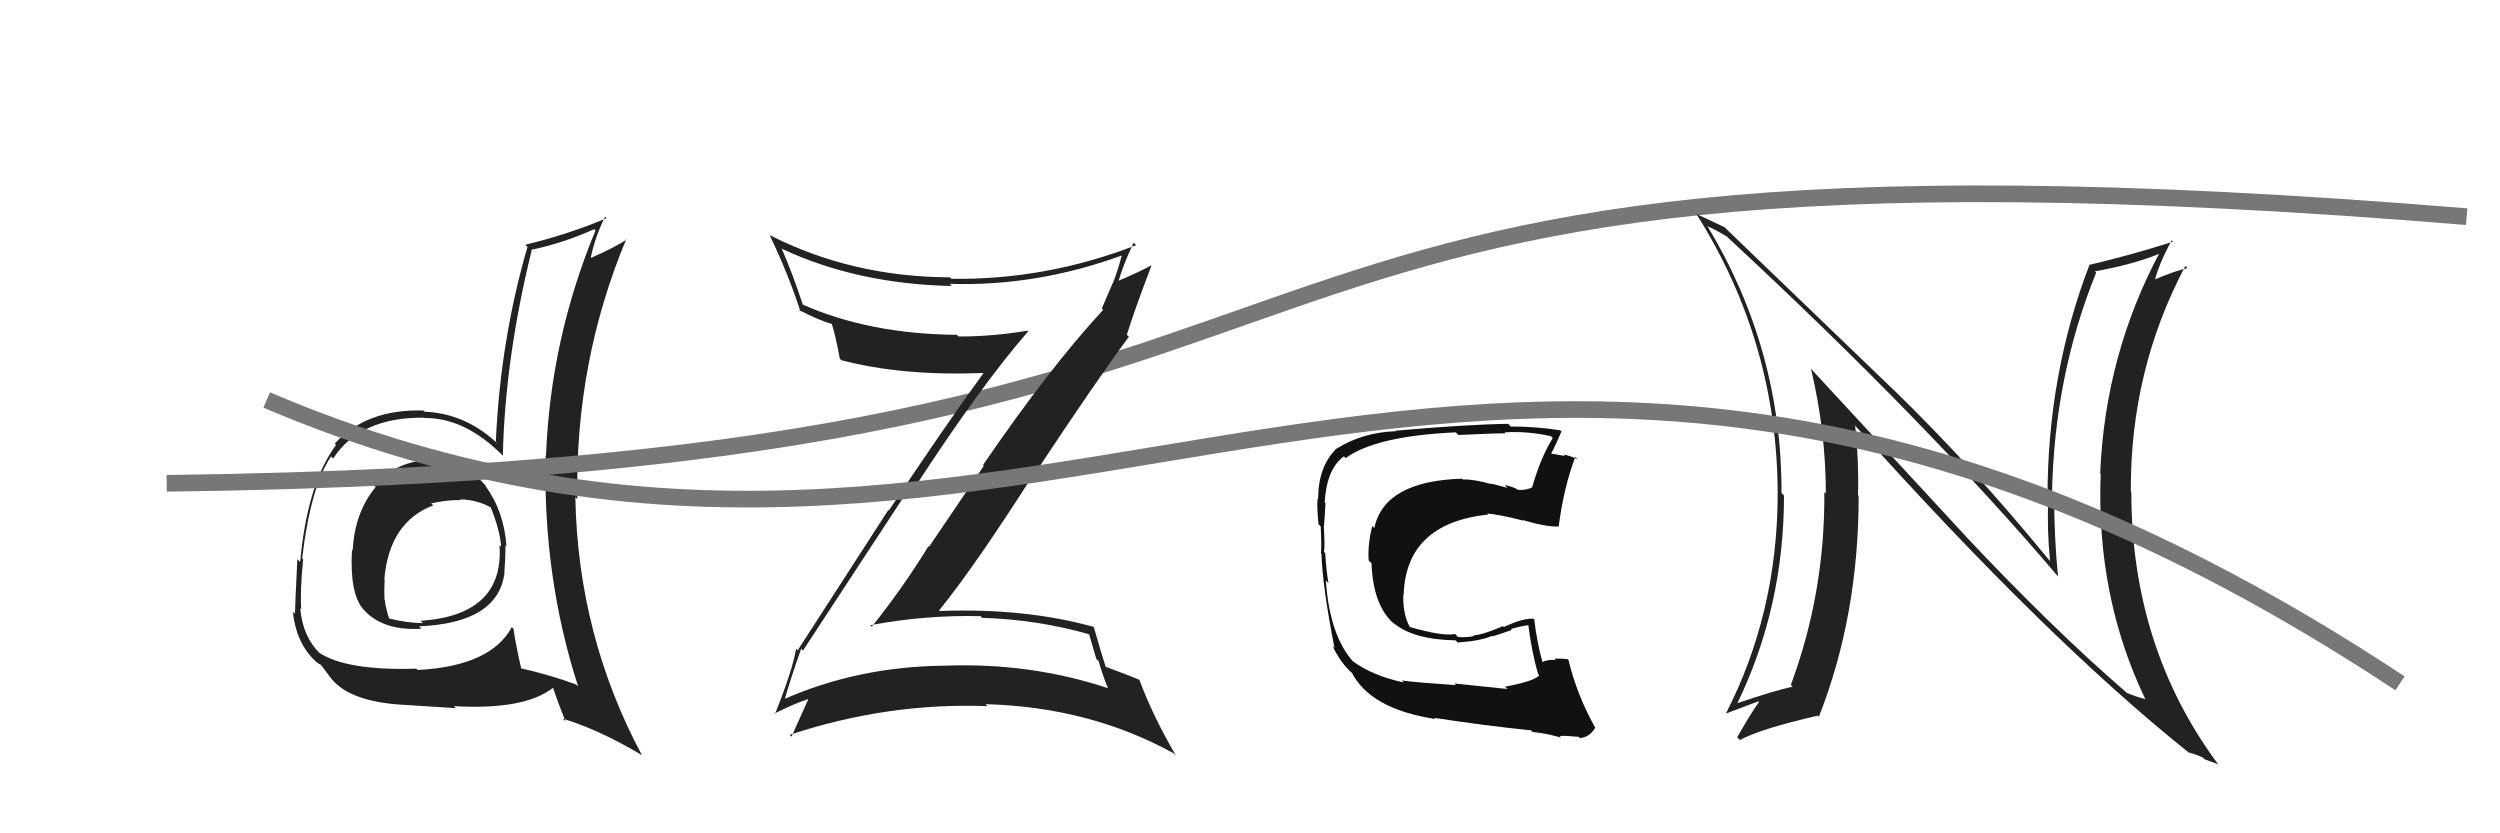
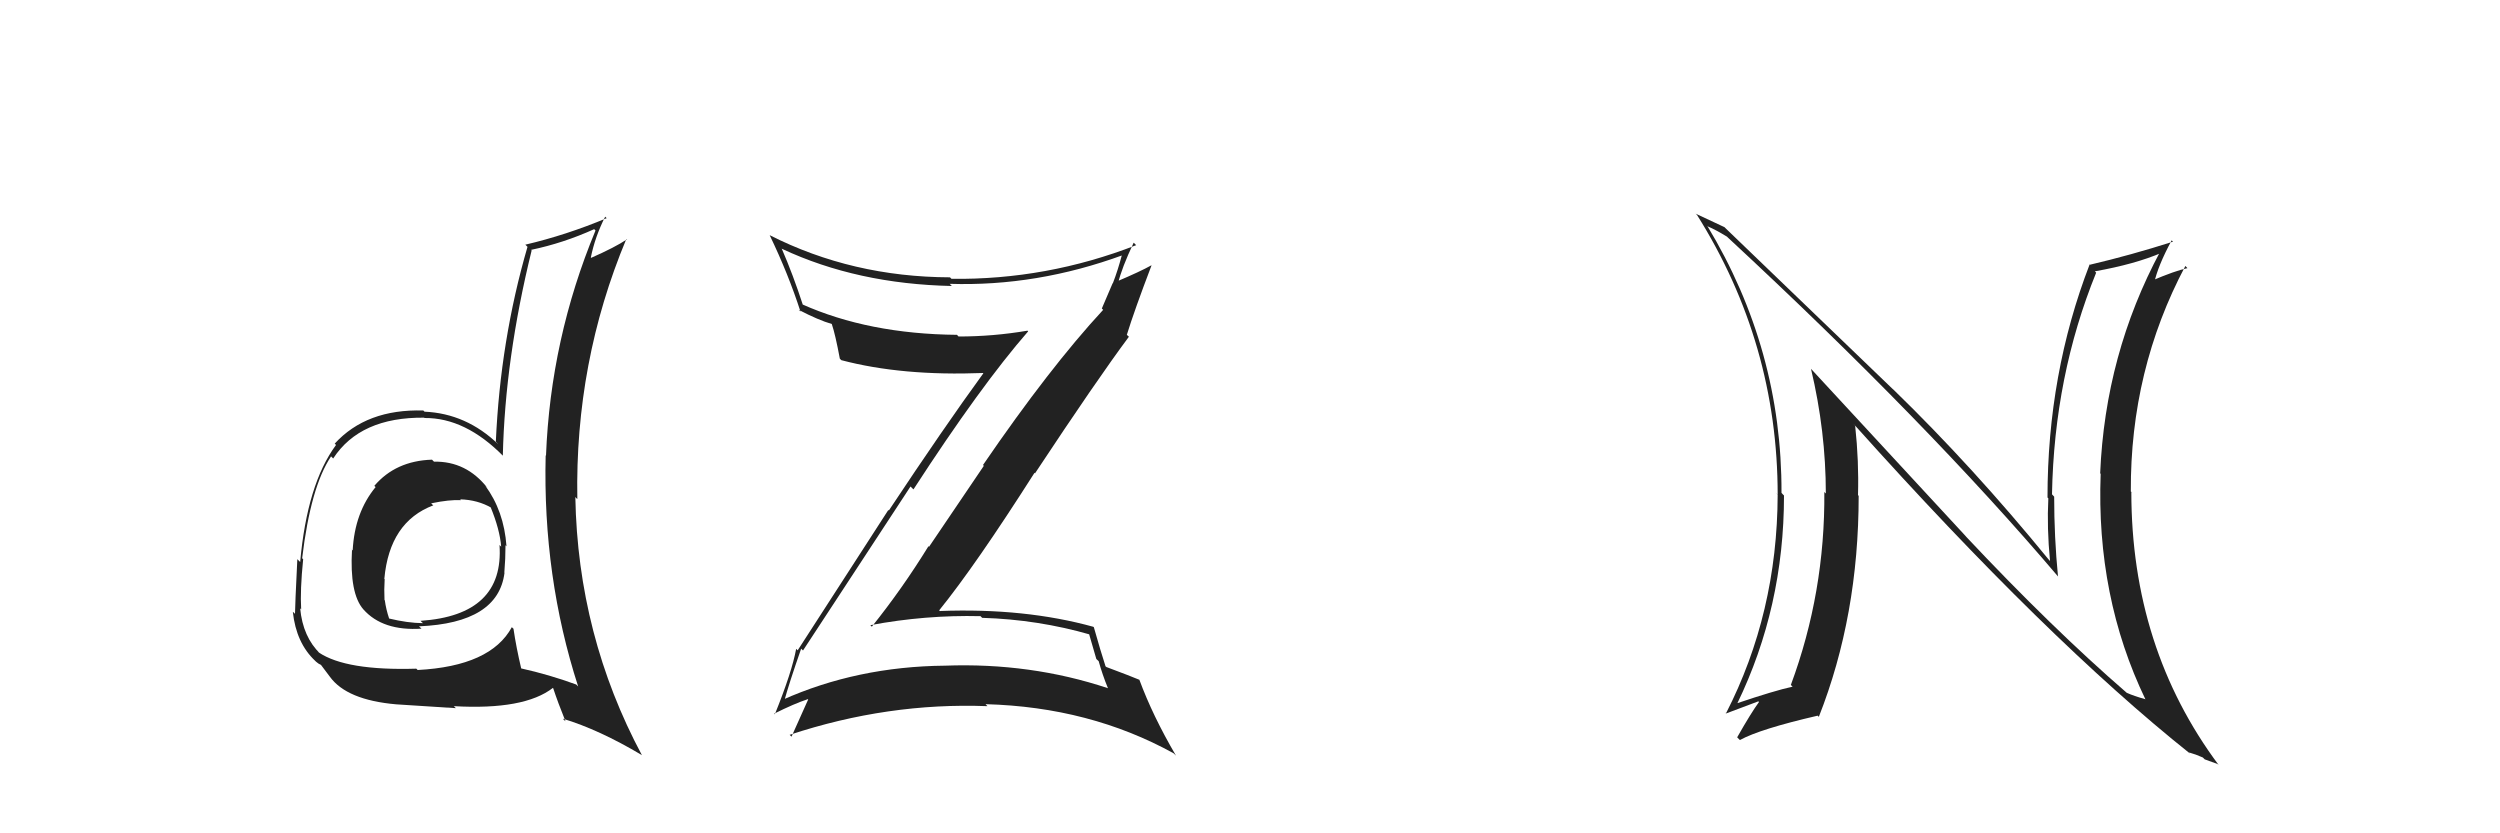
<svg xmlns="http://www.w3.org/2000/svg" width="150" height="50" viewBox="0,0,150,50">
  <path fill="#222" d="M25.96 27.62L25.87 27.53L25.92 27.58Q23.74 27.65 22.46 29.15L22.52 29.21L22.54 29.22Q21.28 30.74 21.16 33.03L21.00 32.86L21.12 32.98Q20.97 35.61 21.80 36.56L21.82 36.58L21.80 36.56Q22.96 37.87 25.29 37.72L25.24 37.67L25.14 37.58Q29.89 37.38 30.27 34.37L30.17 34.27L30.26 34.36Q30.33 33.52 30.33 32.72L30.35 32.73L30.39 32.78Q30.24 30.65 29.10 29.12L29.13 29.16L29.25 29.28Q27.98 27.66 26.04 27.70ZM30.78 37.69L30.79 37.71L30.71 37.63Q29.44 39.97 25.06 40.20L24.95 40.09L24.98 40.12Q20.77 40.25 19.13 39.15L19.05 39.06L19.22 39.23Q18.17 38.22 18.01 36.50L18.09 36.58L18.07 36.56Q18.00 35.42 18.19 33.55L18.17 33.54L18.13 33.49Q18.64 29.21 19.86 27.39L19.83 27.35L19.99 27.51Q21.61 25.02 25.46 25.06L25.35 24.96L25.47 25.08Q27.93 25.06 30.21 27.38L30.18 27.35L30.17 27.34Q30.30 21.53 31.90 15.02L31.88 15.01L31.87 14.99Q33.79 14.59 35.65 13.75L35.75 13.85L35.73 13.83Q33.03 20.34 32.76 27.34L32.69 27.27L32.74 27.32Q32.56 34.60 34.69 41.19L34.62 41.12L34.57 41.07Q32.96 40.48 31.25 40.10L31.25 40.11L31.28 40.14Q30.97 38.83 30.81 37.73ZM33.88 43.23L33.84 43.20L33.77 43.12Q35.95 43.78 38.50 45.30L38.52 45.32L38.52 45.32Q34.67 38.12 34.52 29.82L34.59 29.90L34.64 29.94Q34.49 21.73 37.58 14.34L37.64 14.40L37.60 14.37Q36.92 14.83 35.47 15.47L35.35 15.35L35.45 15.45Q35.70 14.21 36.31 13.00L36.48 13.17L36.40 13.09Q33.96 14.11 31.52 14.68L31.55 14.71L31.65 14.81Q30.02 20.41 29.75 26.50L29.82 26.57L29.90 26.66Q27.98 24.81 25.47 24.70L25.40 24.63L25.40 24.63Q21.99 24.53 20.08 26.62L20.11 26.64L20.16 26.70Q18.43 29.04 18.01 33.72L17.99 33.70L17.84 33.55Q17.70 36.41 17.70 36.83L17.61 36.74L17.57 36.71Q17.77 38.58 18.91 39.65L18.87 39.61L18.96 39.70Q19.10 39.83 19.29 39.91L19.21 39.83L19.79 40.60L19.79 40.60Q20.80 42.00 23.77 42.26L23.68 42.17L23.77 42.26Q25.98 42.41 27.35 42.49L27.22 42.36L27.24 42.37Q31.46 42.61 33.18 41.27L33.13 41.23L33.19 41.29Q33.47 42.14 33.93 43.28ZM27.61 29.95L27.65 30.00L27.61 29.96Q28.67 29.99 29.51 30.48L29.50 30.48L29.43 30.41Q29.99 31.77 30.07 32.80L30.07 32.80L29.97 32.70Q30.26 36.91 25.23 37.25L25.29 37.31L25.38 37.39Q24.45 37.38 23.34 37.11L23.28 37.05L23.35 37.12Q23.16 36.55 23.09 36.02L22.97 35.90L23.07 36.00Q23.04 35.36 23.08 34.75L22.90 34.58L23.06 34.73Q23.37 31.31 26.00 30.32L25.96 30.29L25.87 30.20Q26.97 29.97 27.66 30.01Z" />
-   <path d="M10 29 C91 28,63 6,148 13" stroke="#777" fill="none" />
  <path fill="#222" d="M117.99 32.22L108.68 22.15L108.66 22.13Q109.55 25.88 109.55 29.61L109.48 29.54L109.46 29.51Q109.51 35.54 107.45 41.10L107.55 41.19L107.55 41.20Q106.46 41.44 104.21 42.20L104.12 42.11L104.23 42.22Q107.04 36.43 107.04 29.73L106.96 29.65L106.89 29.57Q106.92 20.97 102.43 13.54L102.56 13.67L102.48 13.59Q102.93 13.78 103.62 14.20L103.61 14.19L103.67 14.25Q115.65 25.36 123.50 34.61L123.54 34.65L123.48 34.59Q123.25 32.23 123.25 29.79L123.25 29.80L123.12 29.66Q123.25 22.56 125.77 16.36L125.80 16.39L125.69 16.28Q128.11 15.85 129.71 15.16L129.64 15.09L129.62 15.08Q126.31 21.25 126.01 28.40L126.11 28.50L126.04 28.43Q125.76 35.80 128.73 41.97L128.73 41.97L128.71 41.95Q128.03 41.76 127.61 41.57L127.64 41.60L127.63 41.59Q123.12 37.69 117.90 32.13L117.85 32.08ZM131.31 45.12L131.24 45.05L131.32 45.14Q131.75 45.26 132.17 45.45L132.28 45.56L133.05 45.84L133.12 45.90Q127.88 38.87 127.88 29.51L127.95 29.58L127.85 29.49Q127.81 22.20 131.12 15.96L131.23 16.07L131.24 16.09Q130.52 16.24 129.11 16.84L129.09 16.83L129.25 16.99Q129.46 15.98 130.30 14.42L130.41 14.53L130.38 14.50Q127.84 15.31 125.41 15.88L125.41 15.89L125.38 15.86Q122.85 22.43 122.85 29.85L122.88 29.88L122.90 29.90Q122.81 31.67 123.00 33.65L123.01 33.66L122.96 33.62Q118.36 27.99 113.61 23.38L113.53 23.31L103.55 13.71L103.47 13.63Q102.96 13.39 101.74 12.82L101.80 12.88L101.81 12.88Q106.66 20.59 106.66 29.69L106.53 29.55L106.66 29.68Q106.64 36.79 103.56 42.80L103.47 42.72L103.56 42.81Q103.87 42.69 105.50 42.08L105.40 41.98L105.54 42.12Q105.07 42.76 104.23 44.24L104.38 44.39L104.40 44.40Q105.60 43.74 109.06 42.94L109.16 43.04L109.13 43.01Q111.52 36.95 111.52 29.75L111.36 29.59L111.48 29.71Q111.54 27.68 111.31 25.55L111.19 25.42L111.32 25.55Q122.82 38.38 131.42 45.23Z" />
  <path fill="#222" d="M48.19 39.04L48.06 38.91L48.18 39.03Q49.87 36.46 54.63 29.19L54.79 29.35L54.81 29.36Q58.84 23.15 61.69 19.88L61.66 19.85L61.65 19.84Q59.60 20.19 57.51 20.19L57.52 20.20L57.42 20.09Q52.11 20.04 48.11 18.25L48.20 18.34L48.18 18.32Q47.58 16.47 46.90 14.91L46.88 14.89L46.92 14.93Q51.43 17.04 57.11 17.16L56.98 17.03L56.98 17.03Q62.21 17.20 67.39 15.30L67.44 15.35L67.33 15.24Q67.08 16.20 66.77 17.00L66.76 16.99L66.11 18.51L66.19 18.59Q62.97 22.07 58.98 27.90L59.03 27.95L55.74 32.81L55.71 32.77Q54.14 35.32 52.31 37.60L52.24 37.53L52.22 37.51Q55.52 36.89 58.83 36.97L58.90 37.04L58.93 37.07Q62.27 37.17 65.43 38.08L65.33 37.99L65.78 39.54L65.92 39.67Q66.14 40.47 66.48 41.30L66.47 41.29L66.47 41.29Q61.84 39.75 56.70 39.94L56.61 39.84L56.70 39.94Q51.42 39.99 46.93 42.00L46.94 42.01L47.04 42.11Q47.35 40.98 48.07 38.92ZM46.31 42.68L46.33 42.70L46.45 42.82Q47.67 42.21 48.47 41.95L48.47 41.94L48.49 41.97Q48.17 42.68 47.49 44.20L47.47 44.18L47.38 44.09Q53.27 42.14 59.25 42.37L59.12 42.24L59.13 42.25Q65.39 42.42 70.42 45.20L70.53 45.31L70.56 45.34Q69.16 42.95 68.36 40.78L68.27 40.69L68.37 40.79Q67.90 40.59 66.38 40.02L66.25 39.90L66.33 39.97Q66.05 39.12 65.63 37.63L65.60 37.61L65.61 37.61Q61.50 36.47 56.40 36.66L56.42 36.69L56.35 36.62Q58.53 33.93 62.07 28.37L62.16 28.45L62.10 28.40Q65.83 22.76 67.73 20.21L67.75 20.22L67.61 20.09Q68.06 18.63 69.09 15.93L69.18 16.02L69.08 15.92Q68.42 16.29 66.98 16.90L67.08 17.01L67.08 17.01Q67.30 16.08 68.02 14.56L68.08 14.62L68.17 14.71Q62.80 16.80 57.09 16.73L57.13 16.77L57.00 16.64Q51.13 16.62 46.18 14.11L46.21 14.14L46.18 14.11Q47.31 16.46 48.03 18.70L48.10 18.77L47.92 18.59Q49.11 19.21 49.91 19.44L49.91 19.44L49.91 19.45Q50.12 20.07 50.39 21.52L50.44 21.57L50.48 21.61Q54.11 22.57 58.98 22.38L58.99 22.39L59.00 22.40Q56.64 25.64 53.33 30.63L53.30 30.60L47.86 39.02L47.77 38.93Q47.52 40.31 46.49 42.86Z" />
-   <path d="M16 24 C63 44,88 4,144 41" stroke="#777" fill="none" />
-   <path fill="#111" d="M90.28 41.18L90.45 41.34L87.26 41.01L87.36 41.11Q84.91 40.94 84.11 40.83L84.10 40.82L84.23 40.95Q82.33 40.54 81.15 39.66L81.08 39.59L81.23 39.74Q79.78 38.17 79.55 34.82L79.68 34.96L79.71 34.98Q79.59 34.40 79.51 33.18L79.57 33.24L79.44 33.12Q79.50 32.76 79.43 31.65L79.40 31.62L79.43 31.66Q79.49 30.92 79.53 30.19L79.51 30.17L79.48 30.14Q79.60 28.14 80.63 27.38L80.65 27.39L80.74 27.49Q82.50 26.17 87.34 25.94L87.48 26.07L87.50 26.10Q89.54 26.00 90.34 26.00L90.19 25.86L90.27 25.94Q91.68 25.86 93.05 26.17L93.19 26.31L93.17 26.28Q92.46 27.40 91.93 29.23L92.02 29.32L91.94 29.24Q91.55 29.43 91.06 29.39L90.91 29.24L91.02 29.35Q90.81 29.22 90.28 29.10L90.44 29.27L89.46 29.01L89.50 29.05Q88.39 28.74 87.78 28.77L87.76 28.76L87.73 28.72Q83.06 28.86 82.46 31.68L82.33 31.55L82.34 31.56Q82.05 32.68 82.12 33.63L82.26 33.76L82.29 33.80Q82.39 36.33 83.62 37.41L83.68 37.47L83.55 37.33Q84.75 38.38 87.33 38.42L87.39 38.47L87.46 38.55Q88.82 38.46 89.54 38.15L89.57 38.18L90.71 37.80L90.65 37.74Q91.24 37.57 91.81 37.49L91.71 37.39L91.68 37.36Q91.90 39.14 92.29 40.44L92.29 40.45L92.36 40.51Q92.10 40.86 90.31 41.20ZM93.60 44.19L93.54 44.13L93.57 44.16Q93.89 44.13 94.72 44.21L94.87 44.36L94.80 44.28Q95.37 44.24 95.71 43.67L95.75 43.71L95.74 43.71Q94.61 41.70 94.11 39.60L94.06 39.55L94.07 39.55Q93.72 39.51 93.26 39.51L93.38 39.63L93.35 39.60Q92.88 39.55 92.50 39.74L92.52 39.76L92.57 39.81Q92.21 38.53 92.05 37.12L91.98 37.05L92.06 37.13Q91.45 37.05 90.23 37.62L90.18 37.57L90.17 37.57Q88.93 38.11 88.43 38.11L88.55 38.22L88.47 38.15Q88.09 38.26 87.48 38.22L87.39 38.13L87.30 38.04Q86.57 38.19 84.59 37.62L84.58 37.60L84.57 37.59Q84.16 36.81 84.20 35.67L84.17 35.64L84.22 35.68Q84.36 31.40 89.30 30.87L89.42 30.99L89.24 30.81Q90.00 30.88 91.37 31.23L91.46 31.32L91.35 31.20Q92.80 31.63 93.53 31.59L93.42 31.49L93.52 31.59Q93.83 29.23 94.52 27.41L94.67 27.56L94.66 27.55Q94.19 27.34 93.81 27.27L93.90 27.36L93.06 27.21L93.07 27.21Q93.31 26.77 93.69 25.89L93.59 25.79L93.62 25.82Q92.20 25.59 90.64 25.59L90.51 25.45L90.49 25.43Q88.12 25.46 83.74 25.84L83.72 25.82L83.77 25.87Q81.74 25.94 80.18 26.93L80.32 27.06L80.18 26.92Q79.09 28.01 79.09 29.91L79.05 29.87L79.07 29.89Q78.99 30.23 79.11 31.45L79.09 31.43L79.24 31.58Q79.30 32.60 79.26 33.20L79.15 33.09L79.29 33.23Q79.34 35.15 80.07 38.88L79.91 38.72L79.94 38.75Q80.39 39.66 80.89 40.16L80.78 40.05L81.13 40.40L81.06 40.29L81.09 40.32Q82.19 42.53 86.11 43.14L86.10 43.12L86.04 43.07Q89.19 43.55 91.85 43.82L91.79 43.75L91.96 43.92Q92.76 43.99 93.67 44.26Z" />
</svg>